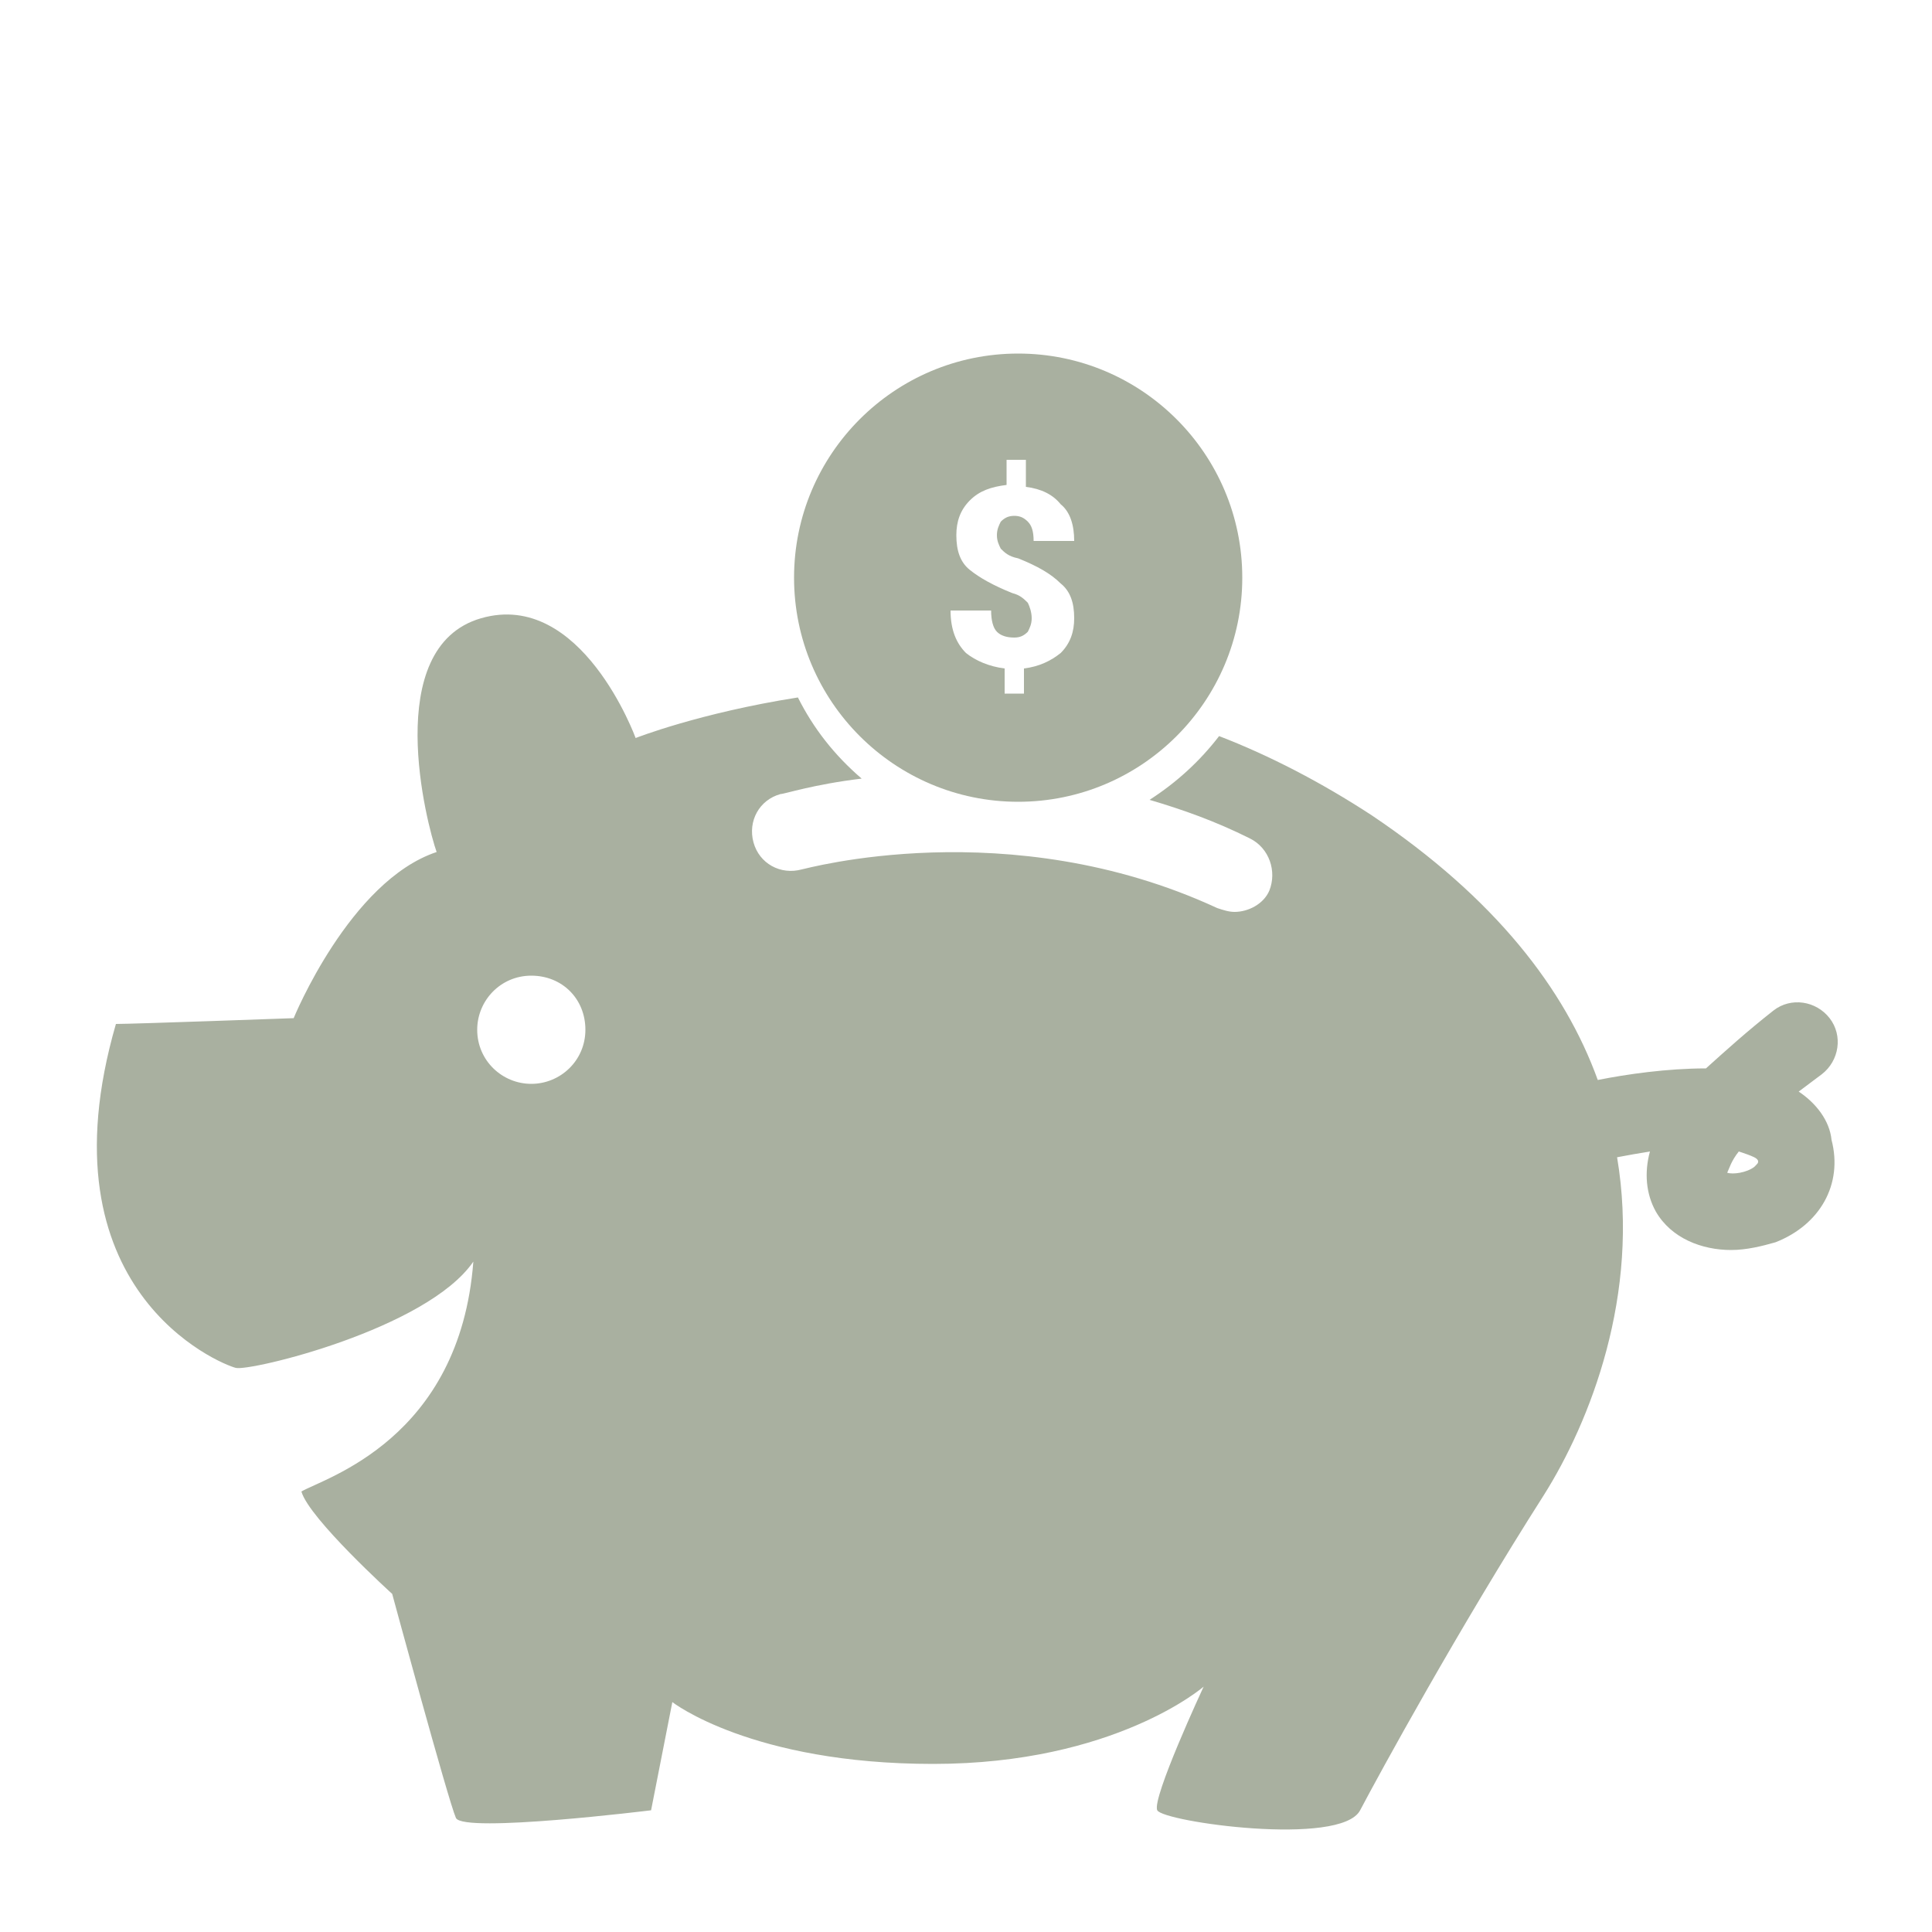
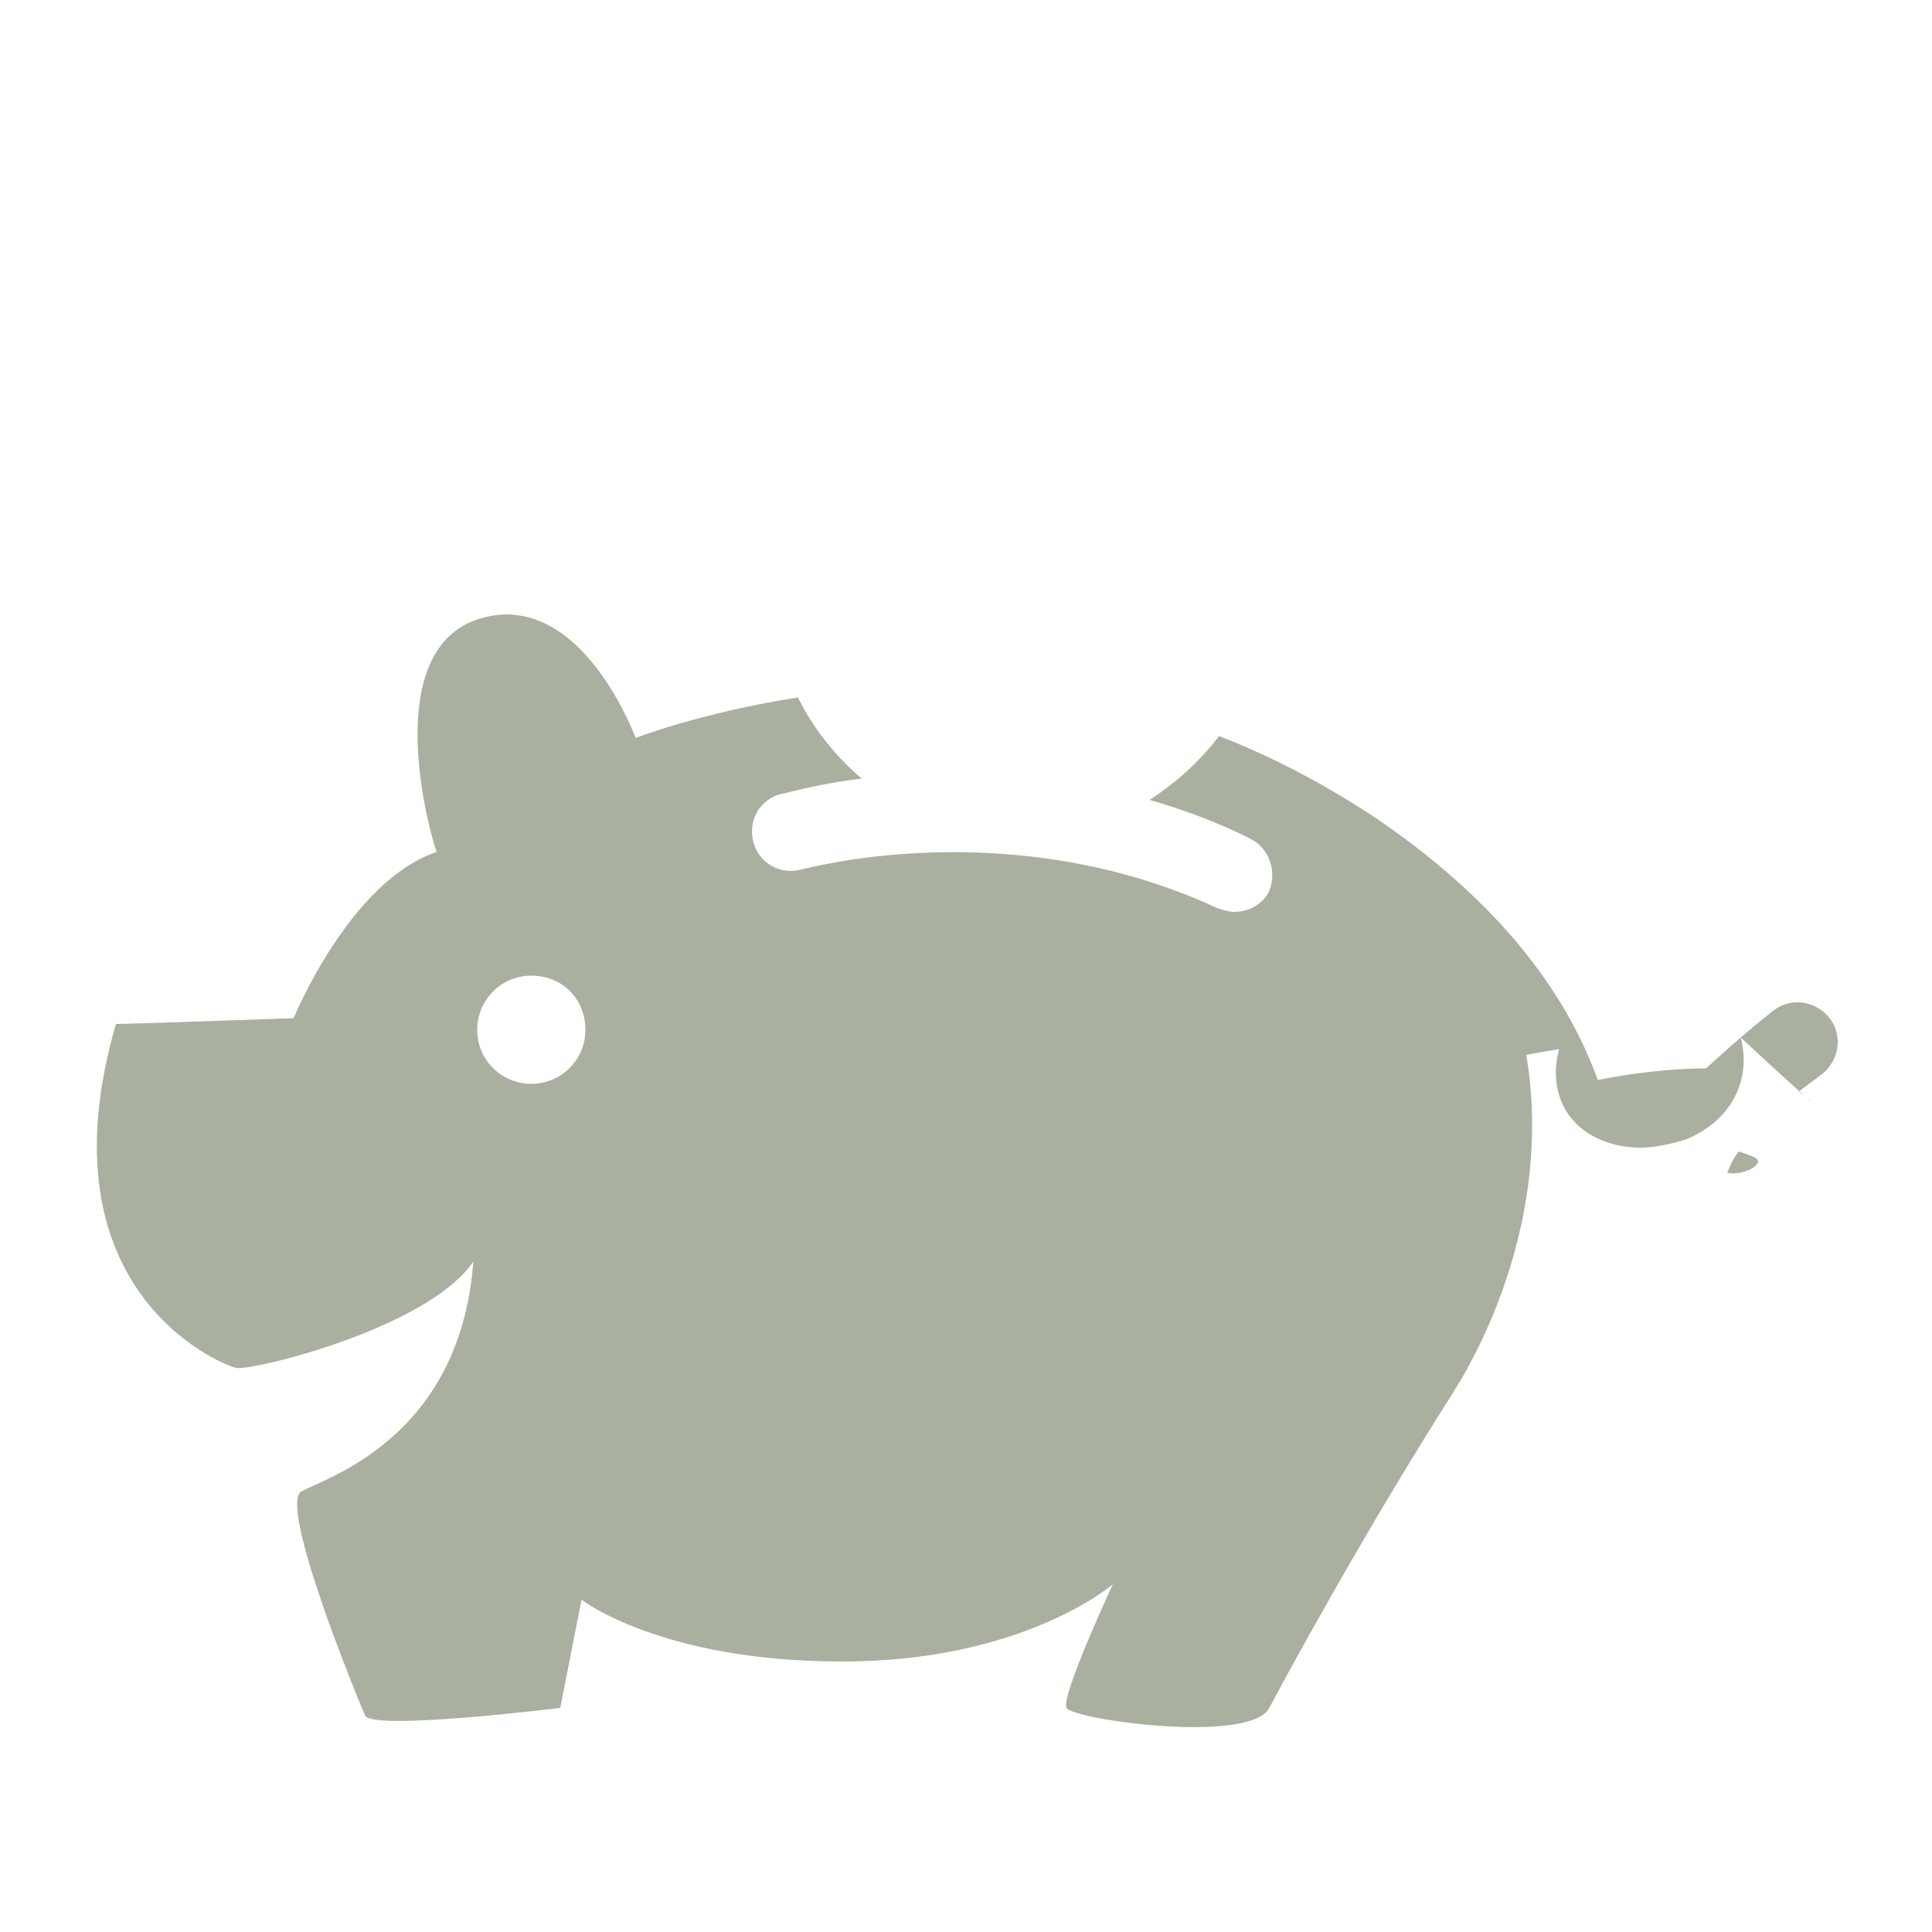
<svg xmlns="http://www.w3.org/2000/svg" version="1.1" id="Layer_1" x="0px" y="0px" viewBox="0 0 100 100" style="enable-background:new 0 0 100 100;" xml:space="preserve">
  <style type="text/css">
	.st0{fill:#A9B0A0;}
</style>
-   <path class="st0" d="M52.7,18.3c-6.4,0-11.6,5.2-11.6,11.6s5.2,11.6,11.6,11.6s11.6-5.2,11.6-11.6S59.1,18.3,52.7,18.3z M55.6,28  h-2.1c0-0.5-0.1-0.8-0.3-1c-0.2-0.2-0.4-0.3-0.7-0.3c-0.3,0-0.5,0.1-0.7,0.3c-0.1,0.2-0.2,0.4-0.2,0.7s0.1,0.5,0.2,0.7  c0.2,0.2,0.4,0.4,0.9,0.5c1,0.4,1.7,0.8,2.2,1.3c0.5,0.4,0.7,1,0.7,1.8c0,0.7-0.2,1.3-0.7,1.8c-0.5,0.4-1.1,0.7-1.9,0.8v1.3h-1v-1.3  c-0.8-0.1-1.5-0.4-2-0.8c-0.5-0.5-0.8-1.2-0.8-2.2l0,0h2.1c0,0.5,0.1,0.9,0.3,1.1s0.5,0.3,0.9,0.3c0.3,0,0.5-0.1,0.7-0.3  c0.1-0.2,0.2-0.4,0.2-0.7c0-0.3-0.1-0.6-0.2-0.8c-0.2-0.2-0.4-0.4-0.8-0.5c-1-0.4-1.7-0.8-2.2-1.2c-0.5-0.4-0.7-1-0.7-1.8  c0-0.7,0.2-1.3,0.7-1.8c0.5-0.5,1.1-0.7,1.9-0.8v-1.3h1v1.4c0.8,0.1,1.4,0.4,1.8,0.9C55.4,26.5,55.6,27.2,55.6,28L55.6,28z" />
-   <path class="st0" d="M93.1,56.5c0.4-0.3,0.8-0.6,1.2-0.9c0.9-0.7,1.1-2,0.4-2.9s-2-1.1-2.9-0.4c-1.4,1.1-2.5,2.1-3.5,3  c-2,0-4.1,0.3-5.6,0.6C81,51.2,77.4,46.5,71,42.2c-2.6-1.7-5.3-3.1-7.9-4.1c-1,1.3-2.2,2.4-3.6,3.3c1.7,0.5,3.4,1.1,5.2,2  c1,0.5,1.4,1.7,1,2.7c-0.3,0.7-1.1,1.1-1.8,1.1c-0.3,0-0.6-0.1-0.9-0.2C52.2,42,41.6,45,41.5,45c-1.1,0.3-2.2-0.3-2.5-1.4  c-0.3-1.1,0.3-2.2,1.4-2.5c0.2,0,1.7-0.5,4.2-0.8c-1.4-1.2-2.5-2.6-3.3-4.2c-5.1,0.8-8.4,2.1-8.4,2.1s-2.8-7.7-8-6.2  c-5.2,1.5-2.8,10.7-2.3,12.1c-4.5,1.5-7.4,8.6-7.4,8.6S6.9,53,6,53c-4,13.8,5.4,17.6,6.2,17.8c0.7,0.2,9.9-2,12.3-5.5  c-0.7,9.2-7.7,11.2-8.9,11.9c0.4,1.4,4.7,5.3,4.7,5.3s2.9,10.7,3.3,11.6c0.4,0.8,10.1-0.4,10.1-0.4l1.1-5.6c0,0,4.1,3.2,13.5,3.2  s14-4,14-4s-2.7,5.8-2.4,6.4c0.3,0.6,9.5,1.9,10.5,0c1-1.9,5.1-9.4,9.5-16.3c2.4-3.8,5-10.4,3.8-17.5c0.5-0.1,1.1-0.2,1.7-0.3  c-0.3,1.1-0.2,2.2,0.3,3.1c0.8,1.4,2.4,2,3.9,2c0.8,0,1.6-0.2,2.3-0.4c2.3-0.9,3.5-3,2.9-5.3C94.7,58,94,57.1,93.1,56.5z M27.5,56.1  c-1.5,0-2.8-1.2-2.8-2.8c0-1.5,1.2-2.8,2.8-2.8s2.8,1.2,2.8,2.8C30.3,54.9,29,56.1,27.5,56.1z M90.8,60.4c-0.4,0.3-1.1,0.4-1.4,0.3  c0.1-0.2,0.2-0.6,0.6-1.1c0.3,0.1,0.6,0.2,0.8,0.3c0.2,0.1,0.2,0.2,0.2,0.2C91,60.2,91,60.2,90.8,60.4z" />
+   <path class="st0" d="M93.1,56.5c0.4-0.3,0.8-0.6,1.2-0.9c0.9-0.7,1.1-2,0.4-2.9s-2-1.1-2.9-0.4c-1.4,1.1-2.5,2.1-3.5,3  c-2,0-4.1,0.3-5.6,0.6C81,51.2,77.4,46.5,71,42.2c-2.6-1.7-5.3-3.1-7.9-4.1c-1,1.3-2.2,2.4-3.6,3.3c1.7,0.5,3.4,1.1,5.2,2  c1,0.5,1.4,1.7,1,2.7c-0.3,0.7-1.1,1.1-1.8,1.1c-0.3,0-0.6-0.1-0.9-0.2C52.2,42,41.6,45,41.5,45c-1.1,0.3-2.2-0.3-2.5-1.4  c-0.3-1.1,0.3-2.2,1.4-2.5c0.2,0,1.7-0.5,4.2-0.8c-1.4-1.2-2.5-2.6-3.3-4.2c-5.1,0.8-8.4,2.1-8.4,2.1s-2.8-7.7-8-6.2  c-5.2,1.5-2.8,10.7-2.3,12.1c-4.5,1.5-7.4,8.6-7.4,8.6S6.9,53,6,53c-4,13.8,5.4,17.6,6.2,17.8c0.7,0.2,9.9-2,12.3-5.5  c-0.7,9.2-7.7,11.2-8.9,11.9s2.9,10.7,3.3,11.6c0.4,0.8,10.1-0.4,10.1-0.4l1.1-5.6c0,0,4.1,3.2,13.5,3.2  s14-4,14-4s-2.7,5.8-2.4,6.4c0.3,0.6,9.5,1.9,10.5,0c1-1.9,5.1-9.4,9.5-16.3c2.4-3.8,5-10.4,3.8-17.5c0.5-0.1,1.1-0.2,1.7-0.3  c-0.3,1.1-0.2,2.2,0.3,3.1c0.8,1.4,2.4,2,3.9,2c0.8,0,1.6-0.2,2.3-0.4c2.3-0.9,3.5-3,2.9-5.3C94.7,58,94,57.1,93.1,56.5z M27.5,56.1  c-1.5,0-2.8-1.2-2.8-2.8c0-1.5,1.2-2.8,2.8-2.8s2.8,1.2,2.8,2.8C30.3,54.9,29,56.1,27.5,56.1z M90.8,60.4c-0.4,0.3-1.1,0.4-1.4,0.3  c0.1-0.2,0.2-0.6,0.6-1.1c0.3,0.1,0.6,0.2,0.8,0.3c0.2,0.1,0.2,0.2,0.2,0.2C91,60.2,91,60.2,90.8,60.4z" />
</svg>